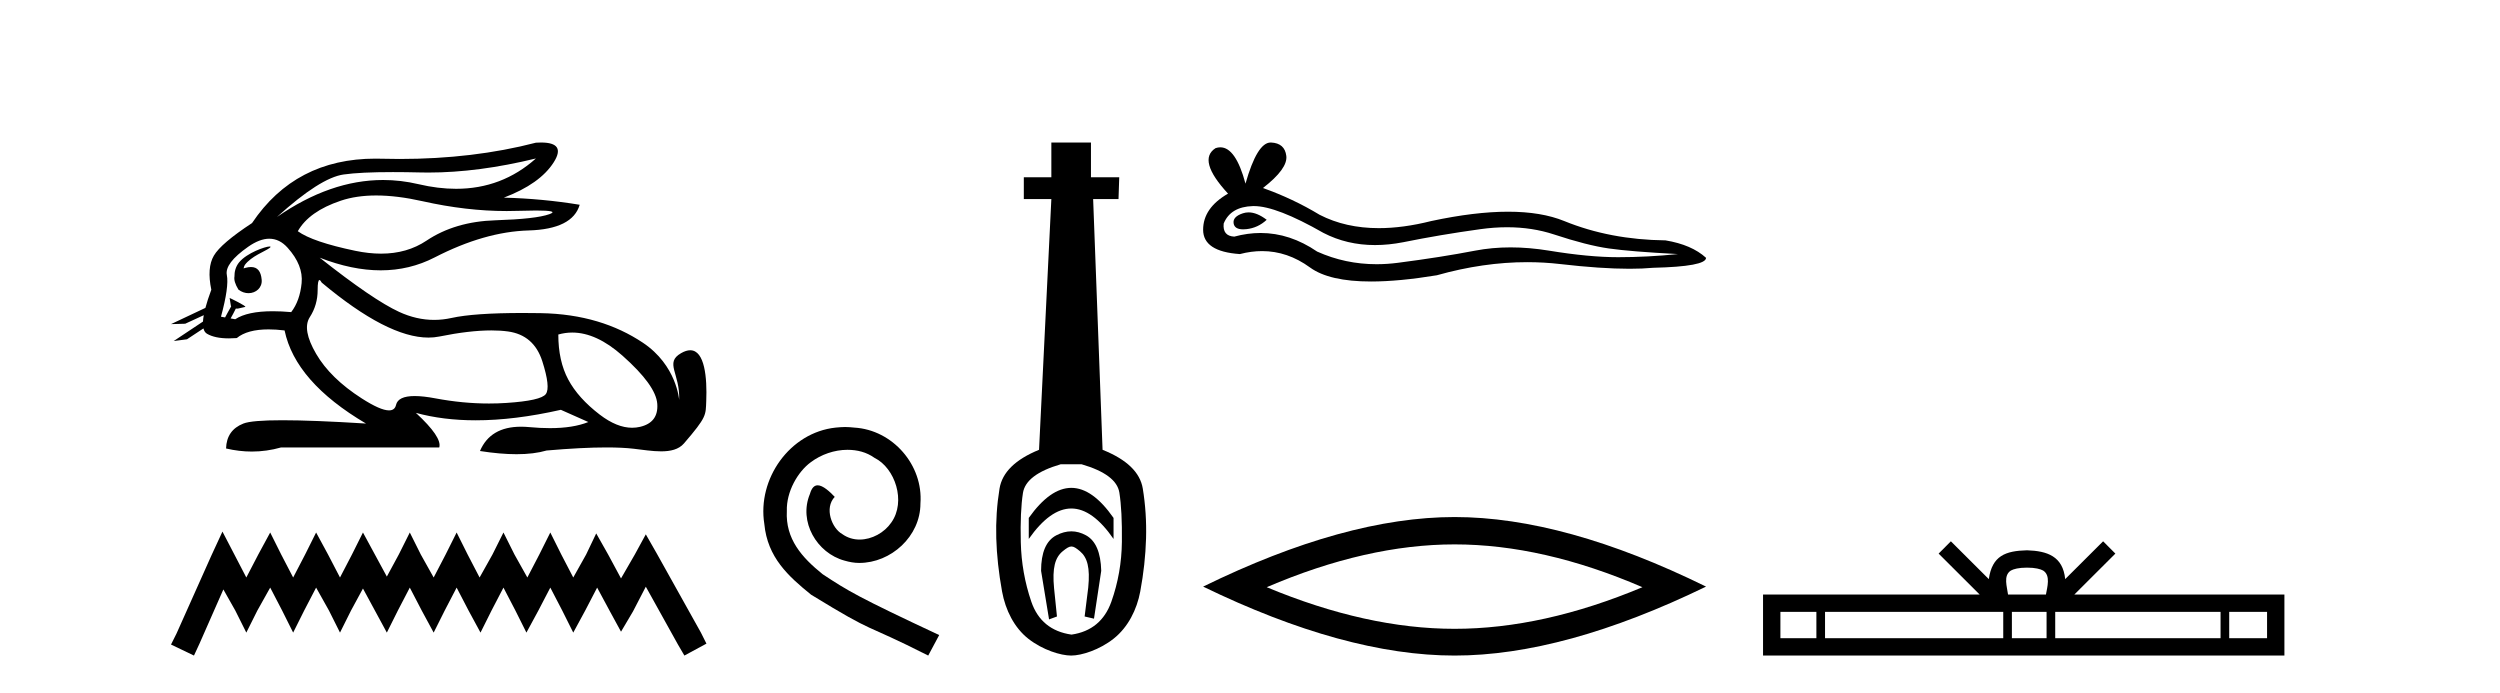
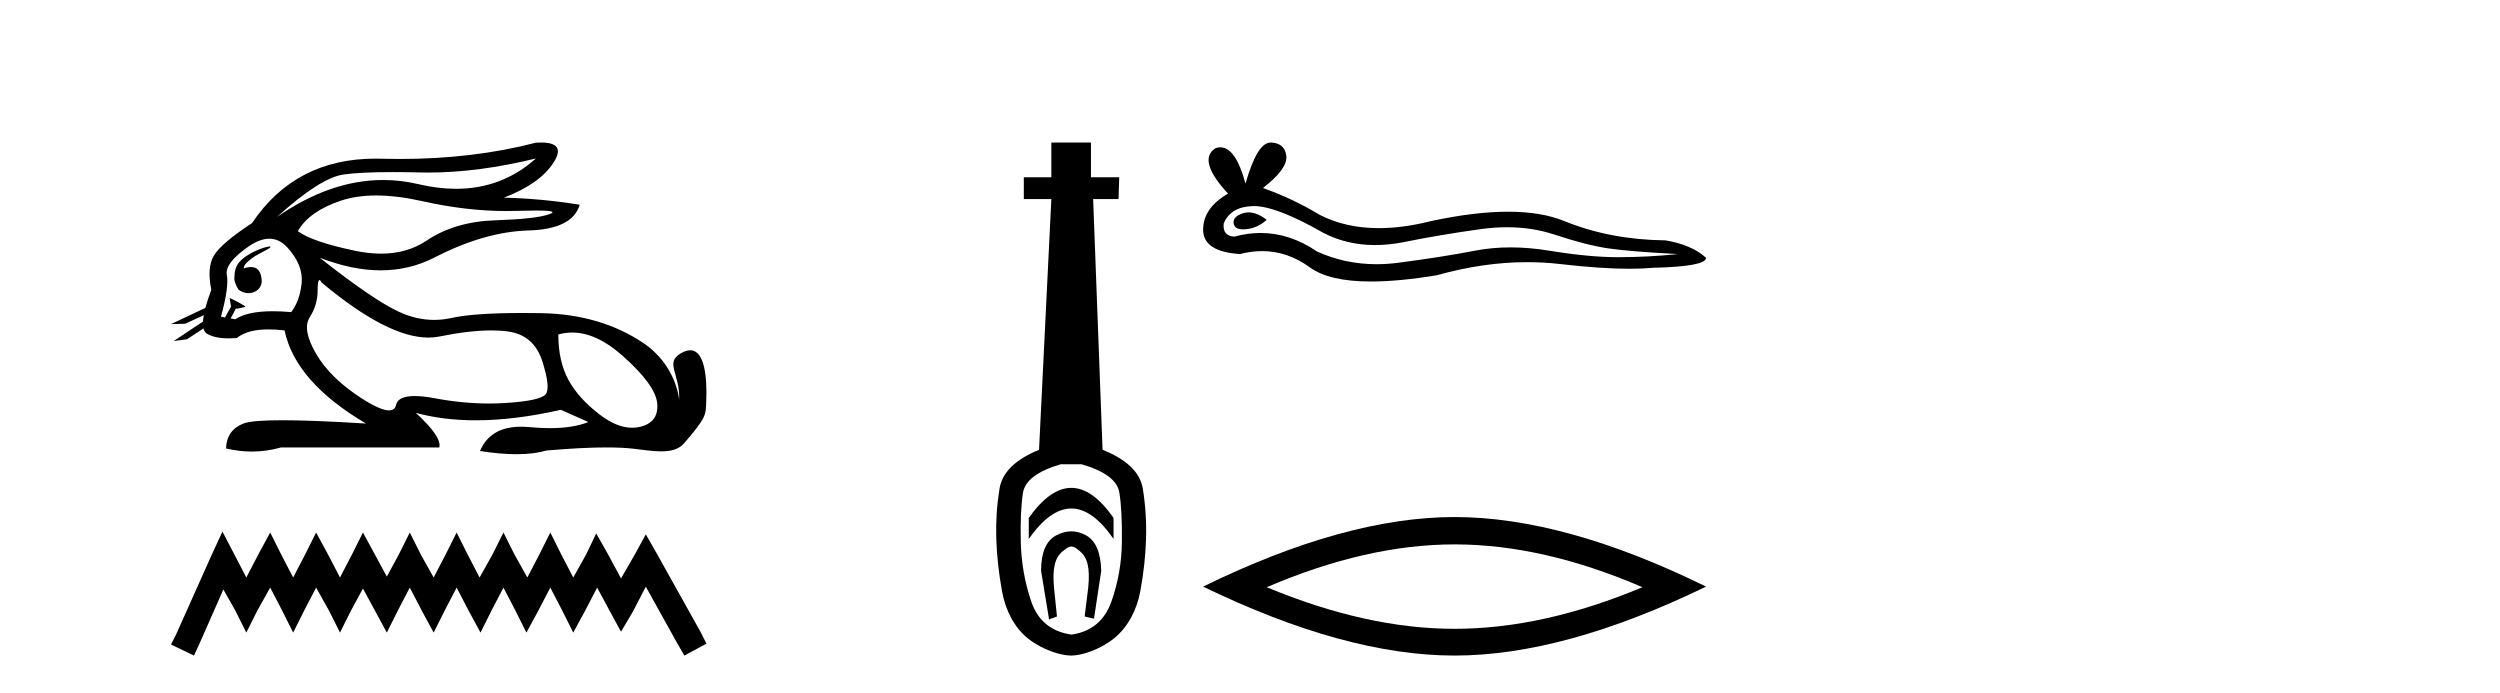
<svg xmlns="http://www.w3.org/2000/svg" width="148.0" height="41.0">
  <path d="M 31.727 9.381 C 30.385 10.579 28.81 11.177 27.001 11.177 C 26.293 11.177 25.549 11.086 24.769 10.902 C 24.074 10.738 23.377 10.656 22.679 10.656 C 20.596 10.656 18.501 11.386 16.396 12.845 L 16.396 12.845 C 18.102 11.299 19.418 10.46 20.341 10.33 C 21.009 10.235 21.982 10.188 23.262 10.188 C 23.754 10.188 24.292 10.195 24.875 10.209 C 25.036 10.213 25.199 10.215 25.362 10.215 C 27.326 10.215 29.447 9.937 31.727 9.381 ZM 22.27 11.572 C 23.09 11.572 24.003 11.685 25.01 11.911 C 26.742 12.3 28.404 12.494 29.995 12.494 C 30.213 12.494 30.428 12.491 30.643 12.483 C 31.072 12.469 31.434 12.462 31.729 12.462 C 32.664 12.462 32.93 12.534 32.525 12.679 C 31.993 12.87 30.929 12.99 29.332 13.041 C 27.736 13.091 26.376 13.492 25.251 14.245 C 24.484 14.759 23.587 15.016 22.559 15.016 C 22.079 15.016 21.571 14.96 21.034 14.848 C 19.347 14.496 18.213 14.11 17.63 13.688 C 18.072 12.905 18.921 12.303 20.176 11.881 C 20.789 11.675 21.487 11.572 22.27 11.572 ZM 14.42 15.889 C 14.42 15.889 14.42 15.889 14.42 15.889 L 14.42 15.889 C 14.42 15.889 14.42 15.889 14.42 15.889 ZM 15.961 14.592 C 15.703 14.592 14.621 14.972 14.161 15.524 C 13.946 15.781 13.874 16.103 13.88 16.369 L 13.88 16.369 C 13.845 16.56 13.912 16.811 14.115 17.145 C 14.305 17.292 14.514 17.356 14.712 17.356 C 15.152 17.356 15.532 17.032 15.492 16.565 C 15.449 16.061 15.244 15.808 14.858 15.808 C 14.76 15.808 14.65 15.824 14.528 15.857 C 14.491 15.867 14.455 15.877 14.42 15.889 L 14.42 15.889 C 14.442 15.808 14.458 15.736 14.494 15.685 C 14.87 15.17 15.702 14.876 15.962 14.679 C 16.039 14.62 16.03 14.592 15.961 14.592 ZM 13.325 18.792 L 13.325 18.792 L 13.325 18.792 L 13.325 18.792 C 13.325 18.792 13.325 18.792 13.325 18.792 C 13.325 18.792 13.325 18.792 13.325 18.792 ZM 15.943 14.132 C 16.346 14.132 16.708 14.31 17.028 14.667 C 17.651 15.36 17.927 16.058 17.856 16.761 C 17.786 17.463 17.58 18.036 17.239 18.477 C 16.847 18.442 16.485 18.425 16.151 18.425 C 15.149 18.425 14.408 18.583 13.926 18.899 L 13.653 18.851 L 13.653 18.851 C 13.735 18.707 13.891 18.417 13.96 18.268 L 13.96 18.268 C 13.982 18.27 14.005 18.27 14.03 18.27 C 14.045 18.27 14.061 18.27 14.078 18.27 L 14.515 18.17 C 14.643 18.141 13.594 17.633 13.582 17.633 C 13.582 17.633 13.585 17.635 13.594 17.639 L 13.665 18.084 C 13.669 18.103 13.674 18.123 13.683 18.142 L 13.683 18.142 C 13.564 18.356 13.395 18.652 13.325 18.792 L 13.325 18.792 L 13.082 18.749 C 13.404 17.564 13.519 16.74 13.429 16.279 C 13.338 15.817 13.76 15.26 14.694 14.607 C 15.147 14.29 15.563 14.132 15.943 14.132 ZM 18.911 16.578 C 18.947 16.578 18.992 16.629 19.046 16.73 C 21.64 18.9 23.745 19.985 25.362 19.985 C 25.585 19.985 25.799 19.965 26.004 19.923 C 27.199 19.681 28.227 19.561 29.09 19.561 C 29.445 19.561 29.772 19.581 30.07 19.622 C 31.095 19.763 31.772 20.35 32.104 21.384 C 32.435 22.418 32.505 23.066 32.314 23.327 C 32.124 23.588 31.346 23.764 29.98 23.854 C 29.639 23.877 29.295 23.888 28.949 23.888 C 27.912 23.888 26.855 23.786 25.778 23.583 C 25.294 23.491 24.884 23.446 24.549 23.446 C 23.892 23.446 23.524 23.622 23.444 23.975 C 23.395 24.188 23.257 24.295 23.029 24.295 C 22.689 24.295 22.15 24.058 21.411 23.583 C 20.176 22.79 19.277 21.911 18.715 20.947 C 18.153 19.984 18.027 19.261 18.338 18.779 C 18.65 18.297 18.805 17.76 18.805 17.167 C 18.805 16.774 18.841 16.578 18.911 16.578 ZM 33.875 19.687 C 34.83 19.687 35.821 20.143 36.848 21.053 C 38.173 22.228 38.861 23.181 38.911 23.914 C 38.961 24.647 38.62 25.099 37.887 25.27 C 37.735 25.305 37.58 25.323 37.423 25.323 C 36.822 25.323 36.184 25.064 35.507 24.547 C 34.654 23.894 34.031 23.201 33.64 22.468 C 33.248 21.736 33.052 20.847 33.052 19.803 C 33.324 19.726 33.598 19.687 33.875 19.687 ZM 32.029 8.437 C 31.935 8.437 31.834 8.44 31.727 8.447 C 29.246 9.09 26.555 9.411 23.653 9.411 C 23.291 9.411 22.925 9.406 22.555 9.396 C 22.445 9.393 22.335 9.391 22.227 9.391 C 19.064 9.391 16.628 10.663 14.92 13.206 C 13.695 14.01 12.942 14.652 12.661 15.134 C 12.379 15.616 12.329 16.289 12.51 17.152 C 12.359 17.556 12.242 17.915 12.16 18.227 L 12.16 18.227 L 10.124 19.188 L 10.964 19.165 L 12.063 18.659 L 12.063 18.659 C 12.038 18.797 12.023 18.923 12.016 19.037 L 12.016 19.037 L 10.284 20.189 L 11.07 20.086 L 12.044 19.443 L 12.044 19.443 C 12.081 19.592 12.151 19.697 12.254 19.758 C 12.564 19.941 12.998 20.032 13.555 20.032 C 13.7 20.032 13.854 20.026 14.016 20.014 C 14.433 19.671 15.06 19.5 15.898 19.5 C 16.189 19.5 16.505 19.52 16.847 19.562 C 17.269 21.59 18.875 23.427 21.667 25.074 C 19.578 24.943 17.929 24.878 16.719 24.878 C 15.509 24.878 14.739 24.943 14.408 25.074 C 13.745 25.335 13.404 25.827 13.383 26.55 C 13.896 26.671 14.405 26.732 14.909 26.732 C 15.49 26.732 16.066 26.651 16.636 26.49 L 26.004 26.49 C 26.125 26.088 25.663 25.405 24.619 24.441 L 24.619 24.441 C 25.693 24.735 26.874 24.882 28.162 24.882 C 29.691 24.882 31.372 24.675 33.203 24.261 L 34.83 24.984 C 34.232 25.225 33.474 25.346 32.554 25.346 C 32.175 25.346 31.769 25.326 31.336 25.285 C 31.165 25.269 31.001 25.261 30.844 25.261 C 29.633 25.261 28.823 25.741 28.414 26.7 C 29.216 26.826 29.937 26.889 30.577 26.889 C 31.266 26.889 31.86 26.816 32.36 26.67 C 33.759 26.549 34.941 26.488 35.906 26.488 C 36.532 26.488 37.067 26.514 37.51 26.565 C 38.052 26.628 38.623 26.72 39.138 26.72 C 39.691 26.72 40.178 26.613 40.492 26.249 C 41.85 24.671 41.775 24.59 41.81 23.733 C 41.865 22.373 41.724 20.735 40.862 20.735 C 40.705 20.735 40.524 20.789 40.317 20.909 C 39.326 21.481 40.269 22.103 40.206 23.679 C 40.206 23.679 40.067 21.626 38.053 20.285 C 36.448 19.216 34.468 18.578 31.998 18.538 C 31.632 18.532 31.282 18.529 30.947 18.529 C 29.023 18.529 27.617 18.627 26.727 18.824 C 26.384 18.9 26.042 18.938 25.701 18.938 C 25.004 18.938 24.312 18.779 23.625 18.462 C 22.6 17.99 21.034 16.921 18.926 15.255 L 18.926 15.255 C 20.204 15.754 21.409 16.004 22.538 16.004 C 23.679 16.004 24.744 15.749 25.733 15.239 C 27.701 14.225 29.553 13.693 31.29 13.643 C 33.027 13.593 34.036 13.086 34.318 12.122 C 32.852 11.881 31.356 11.74 29.829 11.7 C 31.255 11.158 32.239 10.46 32.781 9.607 C 33.277 8.827 33.026 8.437 32.029 8.437 Z" style="fill:#000000;stroke:none" />
  <path d="M 13.169 31.47 L 12.516 32.883 L 10.45 37.505 L 10.124 38.157 L 11.483 38.809 L 11.81 38.103 L 13.223 34.895 L 13.93 36.145 L 14.582 37.45 L 15.235 36.145 L 15.996 34.786 L 16.703 36.145 L 17.355 37.45 L 18.007 36.145 L 18.714 34.786 L 19.475 36.145 L 20.128 37.45 L 20.78 36.145 L 21.487 34.84 L 22.194 36.145 L 22.901 37.45 L 23.553 36.145 L 24.26 34.786 L 24.967 36.145 L 25.673 37.45 L 26.326 36.145 L 27.033 34.786 L 27.739 36.145 L 28.446 37.45 L 29.098 36.145 L 29.805 34.786 L 30.512 36.145 L 31.164 37.45 L 31.871 36.145 L 32.578 34.786 L 33.285 36.145 L 33.937 37.45 L 34.644 36.145 L 35.351 34.786 L 36.112 36.2 L 36.764 37.396 L 37.471 36.2 L 38.232 34.732 L 40.135 38.157 L 40.516 38.809 L 41.821 38.103 L 41.494 37.45 L 38.885 32.775 L 38.232 31.633 L 37.58 32.829 L 36.764 34.242 L 36.003 32.829 L 35.296 31.578 L 34.698 32.829 L 33.937 34.188 L 33.23 32.829 L 32.578 31.524 L 31.926 32.829 L 31.219 34.188 L 30.458 32.829 L 29.805 31.524 L 29.153 32.829 L 28.392 34.188 L 27.685 32.829 L 27.033 31.524 L 26.38 32.829 L 25.673 34.188 L 24.912 32.829 L 24.26 31.524 L 23.607 32.829 L 22.901 34.134 L 22.194 32.829 L 21.487 31.524 L 20.835 32.829 L 20.128 34.188 L 19.421 32.829 L 18.714 31.524 L 18.062 32.829 L 17.355 34.188 L 16.648 32.829 L 15.996 31.524 L 15.289 32.829 L 14.582 34.188 L 13.876 32.829 L 13.169 31.47 Z" style="fill:#000000;stroke:none" />
-   <path d="M 50.031 25.279 C 49.843 25.279 49.656 25.297 49.468 25.314 C 46.751 25.604 44.821 28.354 45.248 31.019 C 45.436 33.001 46.666 34.111 48.016 35.205 C 52.03 37.665 50.903 36.759 54.951 38.809 L 55.6 37.596 C 50.783 35.341 50.202 34.983 48.699 33.992 C 47.469 33.001 46.495 31.908 46.581 30.251 C 46.546 29.106 47.23 27.927 47.998 27.364 C 48.613 26.902 49.399 26.629 50.168 26.629 C 50.749 26.629 51.296 26.766 51.774 27.107 C 52.987 27.705 53.653 29.687 52.765 30.934 C 52.355 31.532 51.62 31.942 50.886 31.942 C 50.527 31.942 50.168 31.839 49.861 31.617 C 49.246 31.276 48.784 30.08 49.416 29.414 C 49.126 29.106 48.716 28.73 48.408 28.73 C 48.203 28.73 48.05 28.884 47.947 29.243 C 47.264 30.883 48.357 32.745 49.997 33.189 C 50.288 33.274 50.578 33.326 50.868 33.326 C 52.748 33.326 54.49 31.754 54.49 29.807 C 54.661 27.534 52.85 25.45 50.578 25.314 C 50.407 25.297 50.219 25.279 50.031 25.279 Z" style="fill:#000000;stroke:none" />
  <path d="M 63.423 28.881 C 62.587 28.881 61.746 29.474 60.903 30.661 L 60.903 31.905 C 61.746 30.704 62.587 30.103 63.423 30.103 C 64.26 30.103 65.093 30.704 65.922 31.905 L 65.922 30.661 C 65.093 29.474 64.26 28.881 63.423 28.881 ZM 63.423 31.455 C 63.13 31.455 62.833 31.534 62.533 31.691 C 61.932 32.005 61.632 32.706 61.632 33.793 L 62.104 36.668 L 62.572 36.496 L 62.401 34.823 C 62.286 33.622 62.458 33.003 62.916 32.631 C 63.144 32.445 63.287 32.352 63.429 32.352 C 63.57 32.352 63.709 32.445 63.931 32.631 C 64.374 33.003 64.539 33.607 64.424 34.78 L 64.21 36.496 L 64.764 36.625 L 65.193 33.793 C 65.165 32.706 64.864 32.005 64.292 31.691 C 64.006 31.534 63.716 31.455 63.423 31.455 ZM 64.035 27.486 C 65.408 27.887 66.151 28.444 66.266 29.16 C 66.38 29.875 66.43 30.847 66.416 32.077 C 66.402 33.307 66.194 34.487 65.794 35.617 C 65.393 36.746 64.607 37.397 63.434 37.569 C 62.233 37.397 61.439 36.746 61.053 35.617 C 60.667 34.487 60.459 33.314 60.431 32.098 C 60.402 30.883 60.445 29.91 60.559 29.181 C 60.674 28.452 61.418 27.887 62.79 27.486 ZM 62.24 8.437 L 62.24 10.496 L 60.61 10.496 L 60.61 11.783 L 62.24 11.783 L 61.511 26.628 C 60.109 27.2 59.33 27.965 59.172 28.924 C 59.015 29.882 58.951 30.861 58.979 31.862 C 59.008 32.864 59.122 33.915 59.322 35.016 C 59.523 36.117 60.045 37.165 60.888 37.823 C 61.732 38.48 62.798 38.809 63.413 38.809 C 64.028 38.809 65.093 38.473 65.937 37.801 C 66.781 37.129 67.303 36.089 67.503 35.016 C 67.703 33.943 67.817 32.899 67.846 31.884 C 67.875 30.869 67.81 29.882 67.653 28.924 C 67.496 27.965 66.702 27.2 65.272 26.628 L 64.714 11.783 L 66.216 11.783 L 66.259 10.496 L 64.585 10.496 L 64.585 8.437 Z" style="fill:#000000;stroke:none" />
  <path d="M 73.916 12.573 Q 73.746 12.573 73.586 12.625 Q 72.959 12.828 73.032 13.234 Q 73.095 13.577 73.593 13.577 Q 73.684 13.577 73.789 13.566 Q 74.471 13.492 74.988 13.012 Q 74.411 12.573 73.916 12.573 ZM 74.236 12.2 Q 75.567 12.2 78.345 13.787 Q 79.739 14.508 81.4 14.508 Q 82.203 14.508 83.068 14.34 Q 85.244 13.898 87.642 13.566 Q 88.457 13.453 89.22 13.453 Q 90.704 13.453 91.996 13.879 Q 93.951 14.525 95.242 14.709 Q 96.534 14.894 99.338 15.041 Q 97.53 15.226 95.796 15.226 Q 94.062 15.226 91.701 14.838 Q 90.52 14.645 89.427 14.645 Q 88.334 14.645 87.329 14.838 Q 85.318 15.226 82.754 15.558 Q 82.113 15.641 81.494 15.641 Q 79.636 15.641 77.976 14.894 Q 76.364 13.793 74.628 13.793 Q 73.861 13.793 73.069 14.008 Q 72.368 13.971 72.442 13.234 Q 72.848 12.237 74.176 12.2 Q 74.206 12.2 74.236 12.2 ZM 75.222 8.437 Q 74.424 8.437 73.733 10.872 Q 73.156 8.721 72.243 8.721 Q 72.106 8.721 71.963 8.769 Q 70.856 9.47 72.7 11.463 Q 71.225 12.311 71.225 13.602 Q 71.225 14.894 73.401 15.041 Q 74.074 14.865 74.716 14.865 Q 76.22 14.865 77.552 15.834 Q 78.692 16.665 81.167 16.665 Q 82.817 16.665 85.06 16.296 Q 87.815 15.52 90.415 15.52 Q 91.401 15.52 92.365 15.632 Q 94.774 15.911 96.469 15.911 Q 97.239 15.911 97.862 15.853 Q 100.998 15.779 100.998 15.263 Q 100.149 14.488 98.6 14.23 Q 95.316 14.193 92.604 13.086 Q 91.249 12.533 89.279 12.533 Q 87.31 12.533 84.728 13.086 Q 83.062 13.506 81.627 13.506 Q 79.659 13.506 78.124 12.717 Q 76.537 11.758 74.766 11.131 Q 76.242 9.987 76.15 9.231 Q 76.058 8.474 75.246 8.437 Q 75.234 8.437 75.222 8.437 Z" style="fill:#000000;stroke:none" />
  <path d="M 86.111 32.228 Q 91.355 32.228 97.232 34.762 Q 91.355 37.226 86.111 37.226 Q 80.903 37.226 74.99 34.762 Q 80.903 32.228 86.111 32.228 ZM 86.111 30.609 Q 79.636 30.609 71.225 34.727 Q 79.636 38.809 86.111 38.809 Q 92.587 38.809 100.998 34.727 Q 92.622 30.609 86.111 30.609 Z" style="fill:#000000;stroke:none" />
-   <path d="M 119.998 33.604 C 120.499 33.604 120.8 33.689 120.956 33.778 C 121.41 34.068 121.194 34.761 121.12 35.195 L 118.876 35.195 C 118.822 34.752 118.577 34.076 119.041 33.778 C 119.197 33.689 119.498 33.604 119.998 33.604 ZM 107.53 36.222 L 107.53 37.782 L 105.4 37.782 L 105.4 36.222 ZM 118.592 36.222 L 118.592 37.782 L 108.042 37.782 L 108.042 36.222 ZM 121.157 36.222 L 121.157 37.782 L 119.104 37.782 L 119.104 36.222 ZM 131.457 36.222 L 131.457 37.782 L 121.669 37.782 L 121.669 36.222 ZM 134.21 36.222 L 134.21 37.782 L 131.969 37.782 L 131.969 36.222 ZM 115.492 32.045 L 114.767 32.773 L 117.195 35.195 L 104.372 35.195 L 104.372 38.809 L 135.237 38.809 L 135.237 35.195 L 122.802 35.195 L 125.23 32.773 L 124.504 32.045 L 122.259 34.284 C 122.124 32.927 121.194 32.615 119.998 32.577 C 118.72 32.611 117.936 32.9 117.737 34.284 L 115.492 32.045 Z" style="fill:#000000;stroke:none" />
</svg>